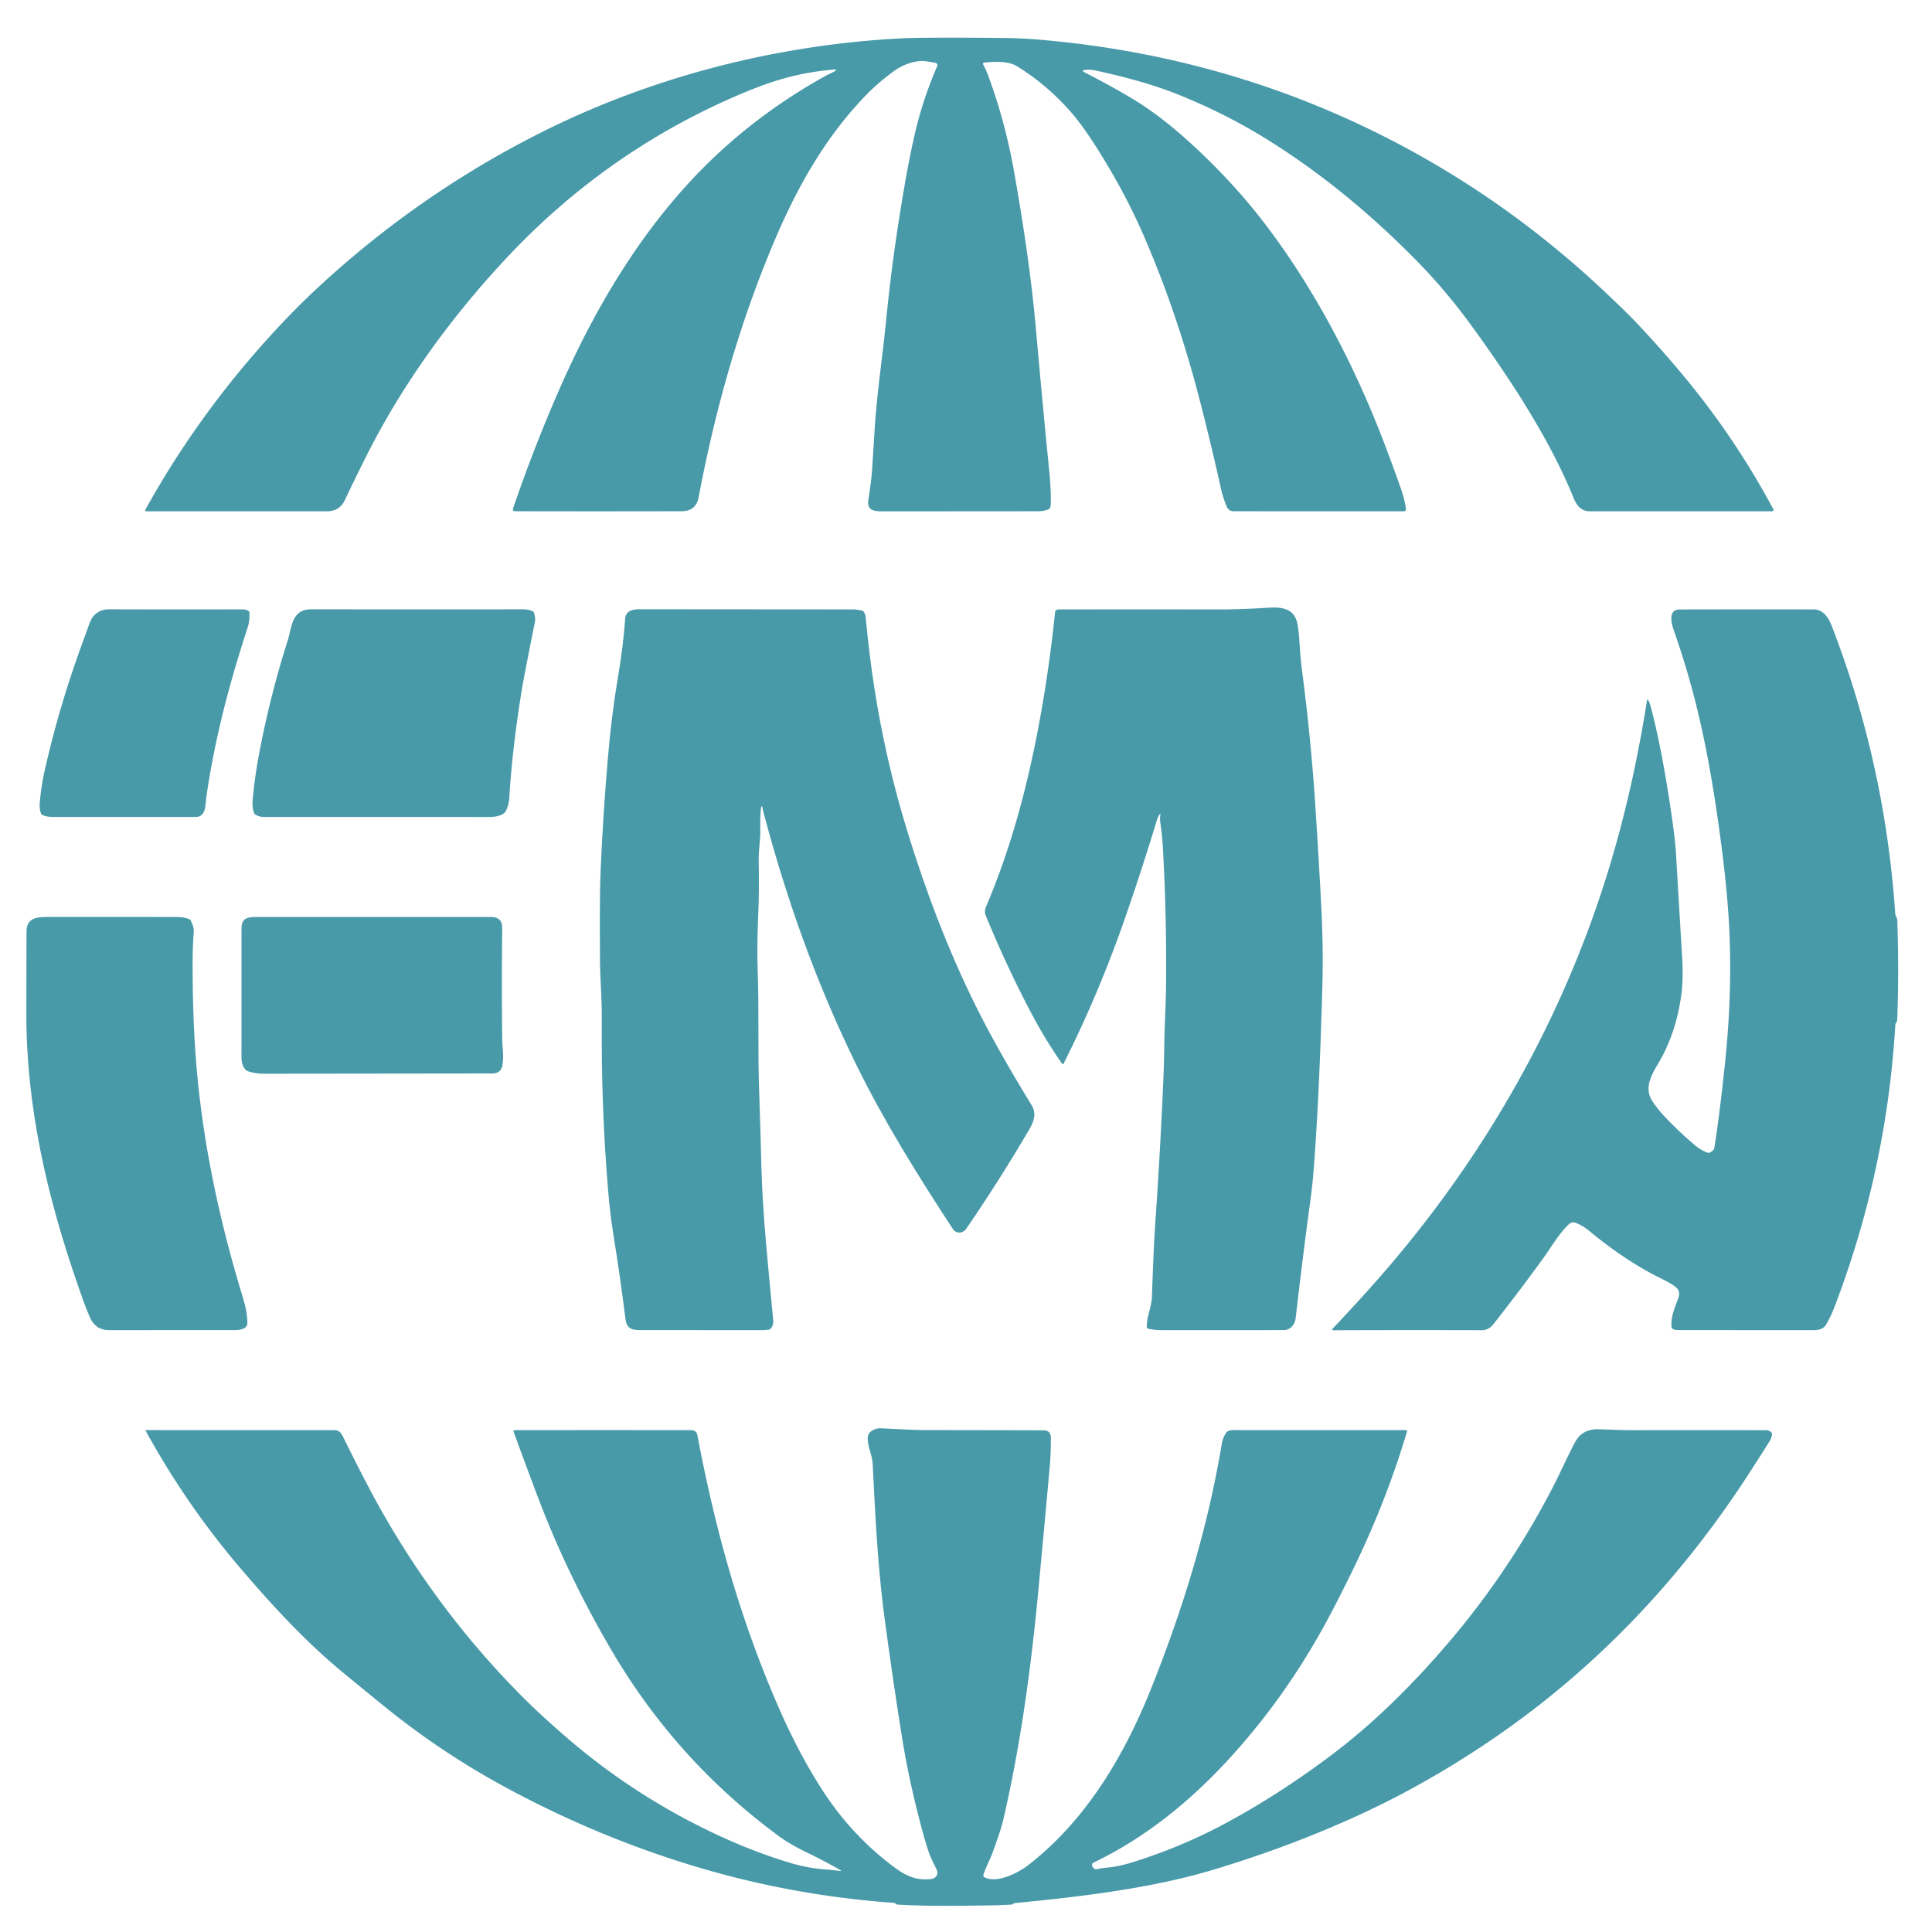
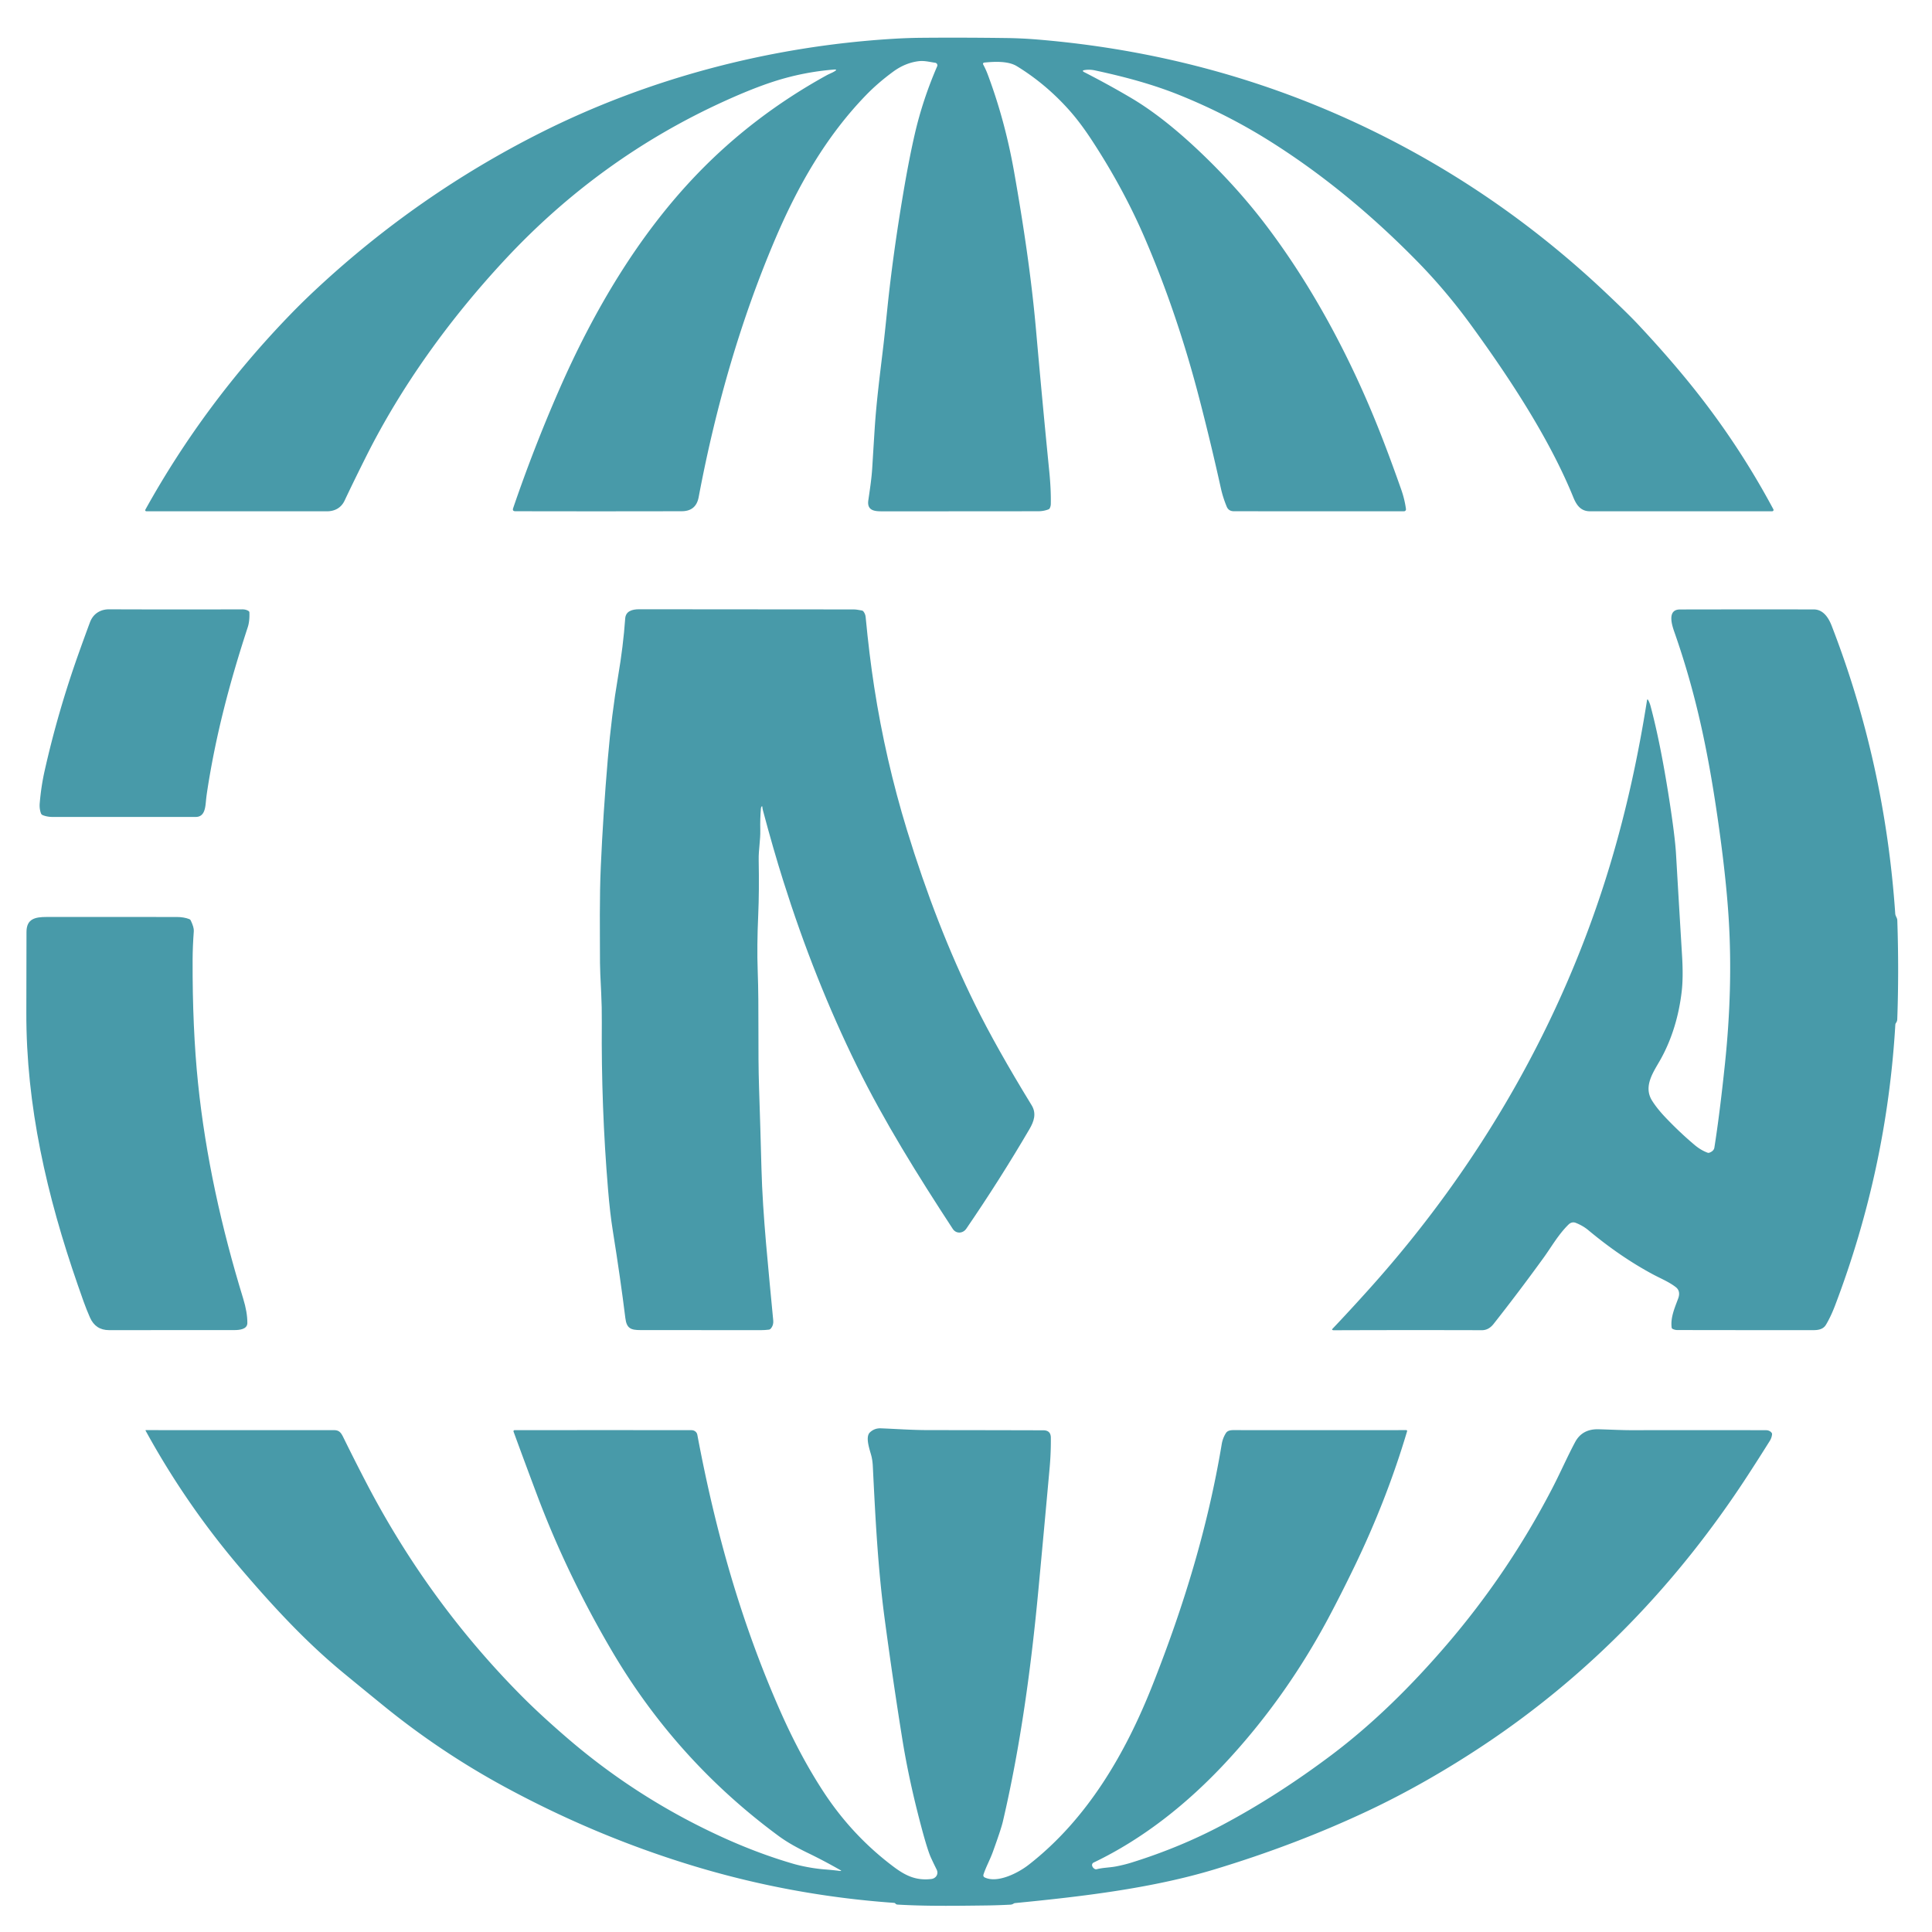
<svg xmlns="http://www.w3.org/2000/svg" version="1.2" viewBox="0.00 0.00 1024.00 1024.00">
  <path fill="#489aa9" d=" M 442.28 37.84 Q 444.17 36.69 441.97 36.87 Q 425.65 38.18 410.06 43.22 Q 398.89 46.83 384.11 53.55 Q 317.89 83.63 267.69 137.57 C 237.93 169.54 212.60 204.92 193.99 242.08 Q 187.58 254.88 182.62 265.37 C 180.81 269.19 177.42 271.00 173.26 271.00 Q 124.95 271.00 77.83 270.99 Q 76.57 270.99 77.18 269.88 Q 108.43 213.59 154.09 166.48 Q 160.76 159.59 168.40 152.51 Q 221.60 103.14 286.01 70.62 C 343.97 41.36 408.58 24.53 473.18 20.58 Q 480.84 20.11 487.83 20.04 Q 509.56 19.84 533.51 20.16 Q 541.72 20.27 550.01 20.96 Q 643.72 28.76 725.81 68.48 Q 794.30 101.61 850.59 154.67 Q 862.76 166.14 868.15 171.89 Q 882.76 187.48 894.59 201.97 Q 920.66 233.88 939.93 269.95 A 0.70 0.70 0.0 0 1 939.31 270.98 Q 890.88 271.02 842.75 270.99 C 838.01 270.99 835.69 268.00 833.91 263.63 C 821.44 232.93 800.50 200.87 779.69 172.31 Q 766.41 154.08 751.17 138.53 Q 713.38 99.98 672.06 74.19 Q 650.29 60.61 625.76 50.64 C 611.06 44.66 595.88 40.65 580.50 37.34 Q 577.61 36.71 574.92 37.13 Q 573.04 37.42 574.74 38.29 Q 587.92 45.04 599.86 52.12 Q 616.61 62.07 635.95 80.44 Q 655.79 99.29 671.09 119.48 C 695.90 152.21 715.93 189.99 731.11 228.32 Q 736.61 242.21 742.69 259.50 Q 744.49 264.63 745.19 269.81 A 1.03 1.03 0.0 0 1 744.17 270.98 Q 699.88 271.01 654.00 270.97 Q 651.19 270.96 650.18 268.52 Q 648.15 263.59 647.10 258.84 Q 641.99 235.67 635.73 211.51 Q 624.05 166.36 606.82 126.33 Q 595.51 100.03 578.81 74.50 Q 572.67 65.10 566.84 58.54 Q 554.38 44.53 538.97 35.09 C 534.31 32.23 526.99 32.64 521.63 33.17 A 0.68 0.68 0.0 0 0 521.10 34.17 Q 522.49 36.72 523.54 39.52 Q 532.71 64.00 537.49 91.05 C 542.52 119.50 546.67 147.25 549.13 175.04 Q 552.54 213.77 556.13 249.76 Q 557.10 259.54 556.95 267.14 Q 556.93 268.24 556.44 269.29 A 1.37 1.36 -88.2 0 1 555.70 269.99 Q 553.08 270.97 550.32 270.97 Q 508.70 271.02 467.23 271.01 C 463.16 271.01 459.47 270.41 460.23 265.16 C 461.07 259.34 461.97 253.58 462.31 247.89 Q 462.97 237.05 463.60 227.21 C 464.54 212.62 466.40 198.50 468.18 183.44 Q 468.90 177.31 470.31 163.54 Q 473.25 134.97 478.73 102.51 Q 481.78 84.37 484.87 70.98 Q 489.05 52.86 496.72 35.13 A 1.35 1.35 0.0 0 0 495.67 33.26 C 492.65 32.84 489.90 32.04 486.74 32.45 Q 479.67 33.37 473.35 38.02 Q 465.29 43.95 459.11 50.32 C 437.81 72.28 422.85 98.55 410.74 127.02 Q 384.30 189.19 370.30 263.53 Q 368.90 270.94 361.35 270.96 Q 314.26 271.06 273.14 270.96 Q 271.43 270.96 271.98 269.34 Q 282.75 237.80 296.08 207.24 C 314.60 164.81 338.33 124.67 369.42 92.35 Q 399.17 61.41 438.07 39.94 C 439.46 39.17 440.94 38.65 442.28 37.84 Z" />
-   <path fill="#489aa9" d=" M 614.62 431.66 C 614.22 432.34 613.61 433.22 613.39 433.95 Q 605.26 460.83 596.28 486.63 Q 582.21 527.06 563.71 563.75 A 0.44 0.44 0.0 0 1 562.96 563.81 Q 554.72 552.12 547.81 539.24 Q 534.28 514.00 522.56 485.48 Q 521.58 483.08 522.53 480.83 C 532.80 456.54 540.25 432.09 546.03 406.41 Q 554.71 367.87 559.20 324.57 A 1.73 1.73 0.0 0 1 560.92 323.02 Q 603.41 322.96 646.40 323.02 C 654.82 323.03 663.79 322.64 672.43 322.09 C 678.50 321.70 684.77 322.31 687.02 328.36 Q 688.15 331.39 688.66 339.24 C 689.01 344.59 689.41 350.14 690.11 355.51 Q 694.71 390.75 696.94 423.98 Q 698.75 450.96 700.24 479.19 Q 701.47 502.47 700.86 523.51 C 699.91 556.00 698.67 589.25 696.20 620.74 Q 695.60 628.33 694.49 636.50 Q 690.44 666.42 686.73 698.59 C 686.33 702.08 683.92 704.98 680.38 704.98 Q 644.54 705.03 615.76 704.99 Q 612.17 704.98 608.86 704.33 A 1.30 1.29 7.5 0 1 607.81 702.97 C 607.95 700.96 608.12 698.99 608.64 697.03 Q 610.42 690.36 610.51 688.00 C 611.04 674.00 611.48 660.37 612.47 646.02 Q 614.97 609.65 616.55 573.50 Q 616.95 564.43 617.10 553.52 C 617.25 543.16 617.93 532.39 618.03 522.16 Q 618.38 485.83 616.37 449.56 Q 616.00 442.82 615.00 436.02 Q 614.71 434.03 615.01 431.80 Q 615.16 430.72 614.62 431.66 Z" />
  <path fill="#489aa9" d=" M 41.90 345.71 Q 44.89 337.33 47.64 329.94 Q 49.14 325.91 52.58 324.14 Q 54.90 322.94 57.85 322.95 Q 93.86 323.08 128.36 322.97 Q 130.37 322.96 131.74 323.85 Q 132.18 324.14 132.19 324.66 Q 132.36 329.23 131.32 332.42 C 121.79 361.55 114.34 389.60 109.76 419.69 Q 109.38 422.20 109.14 424.75 C 108.79 428.38 108.37 432.99 103.71 433.00 Q 68.70 433.01 27.97 433.00 Q 25.00 433.00 22.64 432.04 A 1.68 1.64 1.5 0 1 21.70 431.07 Q 20.81 428.58 21.05 425.76 Q 21.82 416.73 23.61 408.75 Q 30.73 376.98 41.90 345.71 Z" />
-   <path fill="#489aa9" d=" M 137.87 396.72 C 141.58 377.69 146.42 358.49 152.40 339.79 C 154.75 332.45 154.45 322.92 165.02 322.94 Q 221.11 323.03 277.09 322.96 Q 280.20 322.95 282.39 324.00 A 1.20 1.18 5.8 0 1 283.02 324.76 Q 283.89 327.78 283.54 329.51 Q 277.74 358.45 276.54 365.75 Q 271.53 396.46 269.93 422.93 Q 269.71 426.59 268.17 429.68 C 266.73 432.56 262.01 433.02 259.13 433.02 Q 199.67 432.99 140.02 433.00 Q 137.40 433.00 135.28 431.69 Q 134.82 431.40 134.65 430.88 Q 133.62 427.74 133.88 424.55 Q 134.94 411.74 137.87 396.72 Z" />
  <path fill="#489aa9" d=" M 403.61 427.56 Q 403.34 427.97 403.30 428.45 Q 402.83 433.83 402.97 440.00 C 403.08 445.28 402.02 450.60 402.12 455.73 Q 402.43 472.41 401.88 484.81 Q 401.13 501.80 401.59 514.17 C 402.36 535.11 401.62 556.03 402.33 576.98 Q 403.04 598.18 403.58 619.11 C 404.23 644.32 407.30 672.80 409.82 699.75 Q 410.08 702.53 408.40 704.31 Q 408.05 704.68 407.54 704.74 Q 405.39 705.01 403.18 705.01 Q 371.25 705.02 339.46 704.97 C 334.34 704.97 332.13 704.09 331.45 698.62 Q 328.89 677.91 324.80 652.31 Q 323.32 643.06 322.28 630.50 Q 318.61 586.59 318.97 541.83 Q 319.03 533.77 318.64 526.17 Q 318.02 514.33 318.01 510.50 C 317.98 493.20 317.69 476.08 318.44 459.17 Q 319.66 431.52 322.16 402.14 Q 324.14 378.78 327.62 358.37 Q 330.33 342.48 331.37 327.82 C 331.64 323.92 335.04 322.92 338.75 322.92 Q 393.88 322.99 452.54 323.01 C 453.99 323.01 455.36 323.37 456.78 323.57 Q 457.31 323.65 457.64 324.08 Q 458.66 325.42 458.81 327.02 Q 460.70 347.07 463.37 364.28 Q 469.34 402.80 480.67 439.83 Q 496.24 490.72 516.70 532.23 Q 528.02 555.18 546.78 585.79 C 549.49 590.20 547.99 594.43 545.63 598.47 Q 530.01 625.15 512.17 651.22 C 510.37 653.86 506.76 654.05 504.98 651.33 C 486.42 622.93 468.60 594.33 454.13 564.91 Q 431.61 519.11 415.16 466.93 Q 409.87 450.18 404.38 429.54 Q 404.14 428.62 404.05 427.67 Q 403.99 426.99 403.61 427.56 Z" />
  <path fill="#489aa9" d=" M 1004.56 543.17 Q 1000.06 619.70 972.69 691.76 Q 970.37 697.87 967.78 702.17 C 966.36 704.53 963.82 705.00 961.18 705.00 Q 927.80 705.02 889.08 704.95 Q 887.71 704.95 886.53 704.35 Q 886.07 704.12 886.01 703.62 C 885.33 698.32 887.65 693.16 889.46 688.26 Q 890.91 684.31 888.17 682.18 C 884.56 679.39 880.13 677.60 876.09 675.44 Q 858.84 666.20 841.86 652.03 Q 838.98 649.63 835.15 648.13 C 833.73 647.57 832.37 648.02 831.33 649.05 C 825.86 654.44 822.36 660.80 818.10 666.68 Q 805.04 684.71 791.63 701.72 Q 789.01 705.04 785.44 705.03 Q 746.31 704.92 706.91 705.06 Q 706.56 705.06 706.25 704.92 A 0.32 0.31 33.3 0 1 706.14 704.41 Q 715.69 694.35 725.94 682.93 C 784.38 617.84 828.36 541.70 853.50 457.91 C 862.02 429.51 868.30 400.66 872.93 371.32 Q 873.11 370.17 873.65 371.20 Q 874.39 372.60 874.82 374.19 Q 880.05 393.70 884.67 423.34 Q 887.80 443.41 888.34 452.81 Q 889.82 478.34 891.54 506.76 Q 892.21 517.96 891.34 525.46 C 889.89 537.97 886.37 550.13 880.44 560.96 C 876.78 567.64 870.69 575.44 875.61 583.33 Q 878.26 587.58 882.94 592.49 Q 890.46 600.36 898.15 606.83 Q 901.46 609.62 905.05 610.95 Q 905.53 611.13 906.00 610.95 Q 908.36 610.08 908.66 608.23 Q 911.46 590.54 914.27 563.75 Q 918.47 523.55 916.28 487.51 Q 914.86 464.22 910.21 432.41 C 904.90 396.06 898.49 366.46 887.38 334.79 C 886.04 330.97 883.63 323.05 890.41 323.03 Q 927.52 322.96 961.34 323.01 C 966.37 323.02 969.18 327.43 970.83 331.69 Q 999.07 404.58 1004.52 484.30 C 1004.61 485.56 1005.57 486.49 1005.61 487.75 Q 1006.51 514.63 1005.59 540.19 C 1005.56 540.94 1005.36 541.56 1004.93 542.15 Q 1004.59 542.61 1004.56 543.17 Z" />
  <path fill="#489aa9" d=" M 41.24 681.11 C 24.81 633.80 13.81 586.04 13.96 536.58 Q 14.02 516.32 14.04 493.98 C 14.04 486.94 18.65 486.02 24.77 486.01 Q 57.90 485.97 93.50 486.02 Q 97.50 486.02 100.37 487.16 Q 100.85 487.36 101.08 487.82 Q 102.87 491.55 102.72 493.52 Q 102.12 501.63 102.09 508.62 Q 101.95 544.83 104.96 574.09 C 108.94 612.69 117.43 650.91 128.87 688.19 Q 131.14 695.57 131.10 701.24 C 131.08 704.63 126.75 704.97 124.27 704.97 Q 90.30 705.02 57.81 705.00 Q 50.63 705.00 47.68 698.30 C 45.21 692.73 43.25 686.89 41.24 681.11 Z" />
-   <path fill="#489aa9" d=" M 131.62 567.86 C 129.00 567.03 127.99 563.26 127.99 560.75 Q 127.99 526.38 128.00 492.00 C 128.00 486.85 130.98 486.02 135.59 486.02 Q 201.37 485.96 260.26 486.02 Q 266.23 486.03 266.17 491.74 Q 265.83 525.26 266.20 552.04 Q 266.20 552.13 266.62 557.93 Q 266.85 561.12 266.30 564.54 Q 265.58 568.95 260.96 568.96 Q 200.23 569.04 139.50 569.10 Q 135.54 569.10 131.62 567.86 Z" />
  <path fill="#489aa9" d=" M 445.16 991.63 Q 446.42 991.78 445.32 991.15 Q 436.81 986.28 428.21 982.12 C 422.75 979.47 417.48 976.63 412.76 973.16 Q 358.42 933.14 324.19 874.82 Q 300.39 834.27 284.59 792.22 Q 278.27 775.41 272.19 758.79 A 0.57 0.57 0.0 0 1 272.72 758.02 Q 322.10 757.96 366.50 758.02 C 368.02 758.02 369.33 758.99 369.60 760.47 C 379.24 811.78 392.78 859.93 413.63 907.08 Q 424.23 931.03 436.66 949.98 Q 451.81 973.04 473.57 989.38 C 479.93 994.15 485.46 996.83 493.54 995.92 C 496.09 995.64 497.64 993.27 496.41 990.83 Q 494.78 987.57 493.42 984.60 Q 491.02 979.34 486.03 959.39 Q 481.13 939.78 478.16 921.24 Q 473.22 890.40 468.91 858.16 C 465.28 831.03 463.98 804.69 462.61 777.06 Q 462.46 774.06 461.82 771.56 C 461.05 768.55 458.44 761.66 461.08 759.19 Q 463.50 756.91 466.85 757.04 C 474.85 757.35 483.26 757.97 491.66 757.98 Q 523.56 758.01 553.00 758.09 Q 556.93 758.10 556.97 761.99 Q 557.05 770.02 556.30 778.27 Q 553.43 810.08 550.37 842.68 C 546.51 883.85 540.90 925.42 531.53 965.49 Q 530.61 969.44 526.22 981.57 C 524.67 985.84 522.60 989.44 521.25 993.59 A 1.22 1.21 -68.1 0 0 521.87 995.06 C 528.54 998.32 539.51 992.82 545.18 988.40 C 576.34 964.16 596.56 929.30 610.85 893.16 C 627.63 850.75 640.21 809.30 647.53 765.48 Q 648.07 762.21 649.79 759.52 C 650.62 758.23 652.28 757.99 653.69 757.99 Q 698.46 758.02 745.35 757.99 A 0.47 0.46 -81.6 0 1 745.79 758.59 Q 735.01 794.87 717.84 830.40 Q 710.60 845.37 703.92 857.88 Q 681.29 900.17 649.55 934.25 C 629.50 955.78 606.14 974.50 579.65 987.19 A 1.48 1.47 67.5 0 0 578.90 989.02 Q 579.26 990.02 580.18 990.56 Q 580.70 990.87 581.29 990.72 C 584.69 989.85 588.10 989.90 591.57 989.23 Q 595.86 988.40 599.77 987.19 Q 625.57 979.15 648.17 967.12 Q 676.85 951.86 705.49 930.37 C 727.92 913.53 748.23 893.34 766.72 871.81 Q 799.51 833.61 822.67 788.96 C 826.97 780.69 830.74 772.00 834.86 764.32 Q 838.63 757.32 847.23 757.54 C 853.36 757.70 859.37 758.04 865.26 758.03 Q 902.80 757.96 936.00 758.04 Q 937.89 758.05 938.95 759.35 Q 939.27 759.75 939.22 760.26 Q 939.03 762.09 938.02 763.71 Q 932.23 772.96 926.20 782.22 C 888.94 839.44 842.65 887.51 786.38 924.94 C 767.25 937.67 746.40 949.72 725.12 959.75 Q 686.75 977.83 643.36 990.92 C 610.42 1000.85 573.43 1005.22 538.12 1008.66 Q 537.62 1008.70 537.20 1008.97 Q 536.45 1009.46 535.51 1009.51 Q 528.58 1009.87 522.50 1009.94 C 506.03 1010.14 490.71 1010.36 475.72 1009.47 Q 475.01 1009.43 474.64 1008.97 A 1.09 1.08 72.5 0 0 473.86 1008.56 Q 418.50 1004.62 365.95 988.49 Q 315.21 972.93 267.66 947.16 Q 233.48 928.64 203.21 904.01 Q 192.21 895.07 182.16 886.79 C 162.59 870.68 145.39 852.25 127.31 831.05 Q 98.59 797.36 77.16 758.26 A 0.18 0.18 0.0 0 1 77.32 757.99 Q 127.09 758.01 177.04 758.01 C 179.75 758.01 180.74 759.33 181.94 761.76 Q 188.04 774.18 194.13 785.87 Q 226.86 848.79 276.13 898.56 Q 286.24 908.78 300.65 921.19 Q 337.81 953.21 382.87 973.76 Q 402.05 982.50 420.52 987.86 Q 424.29 988.96 429.53 989.87 Q 433.35 990.53 437.39 990.85 Q 441.31 991.15 445.16 991.63 Z" />
</svg>